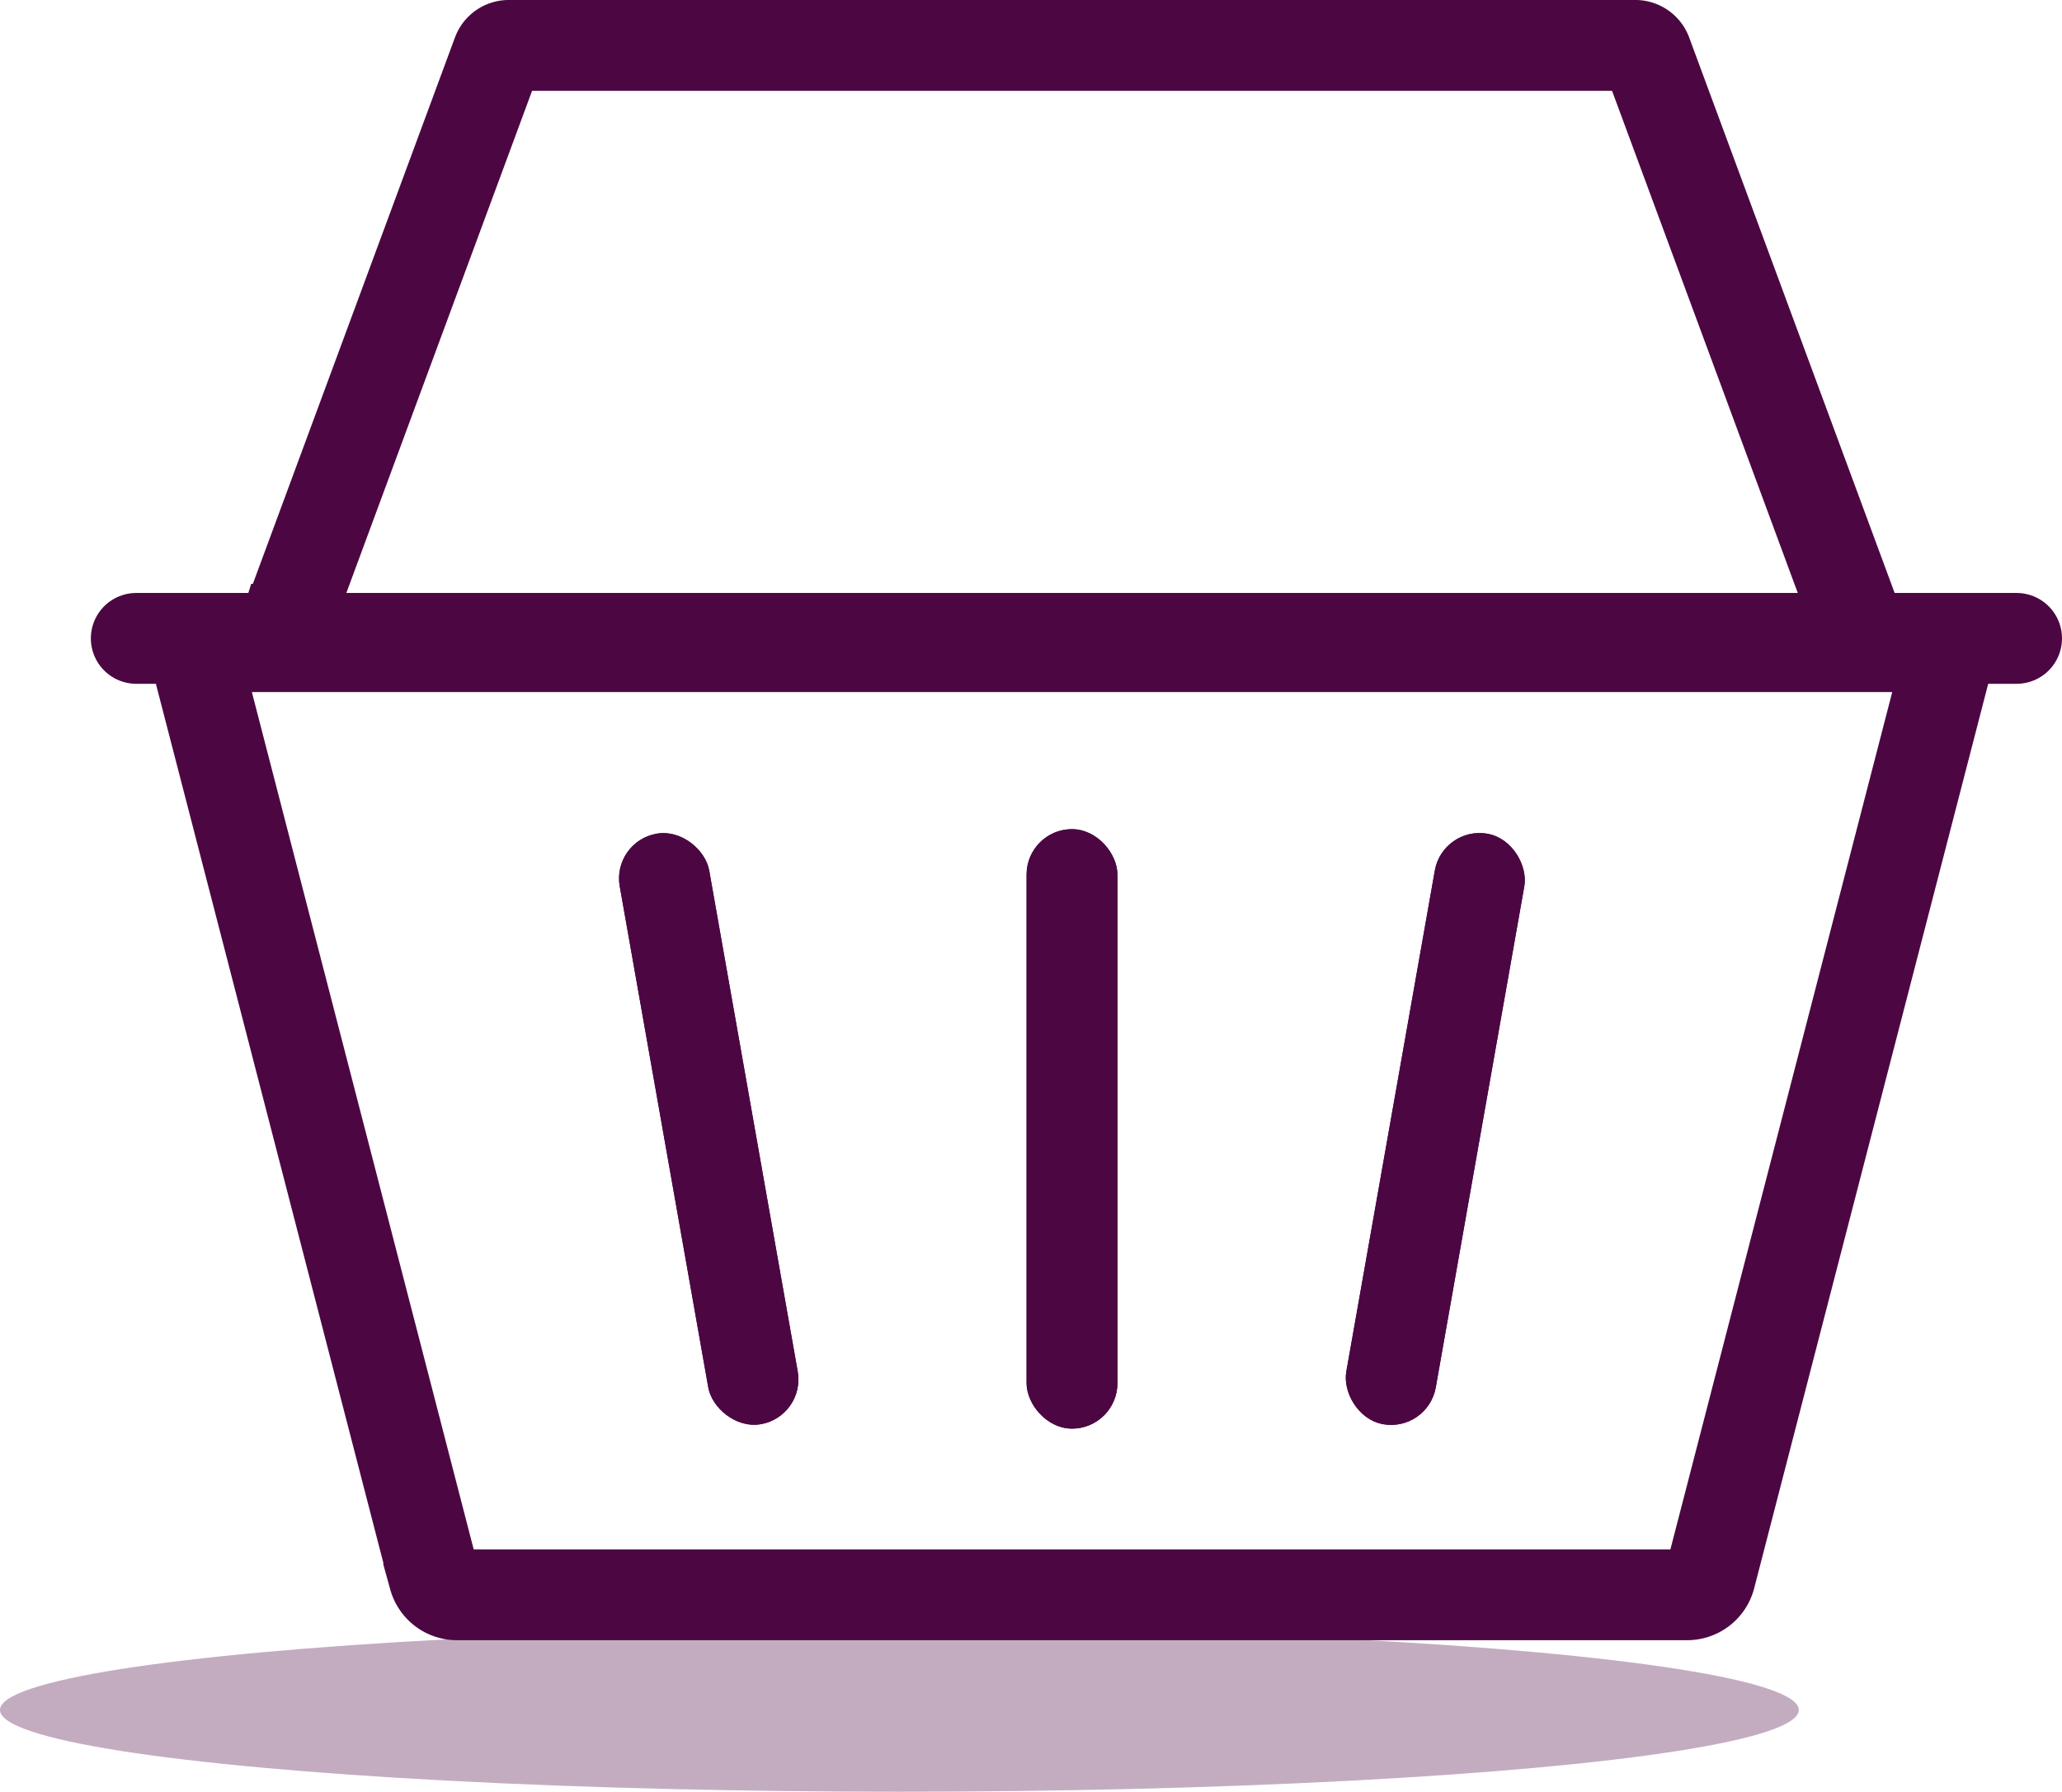
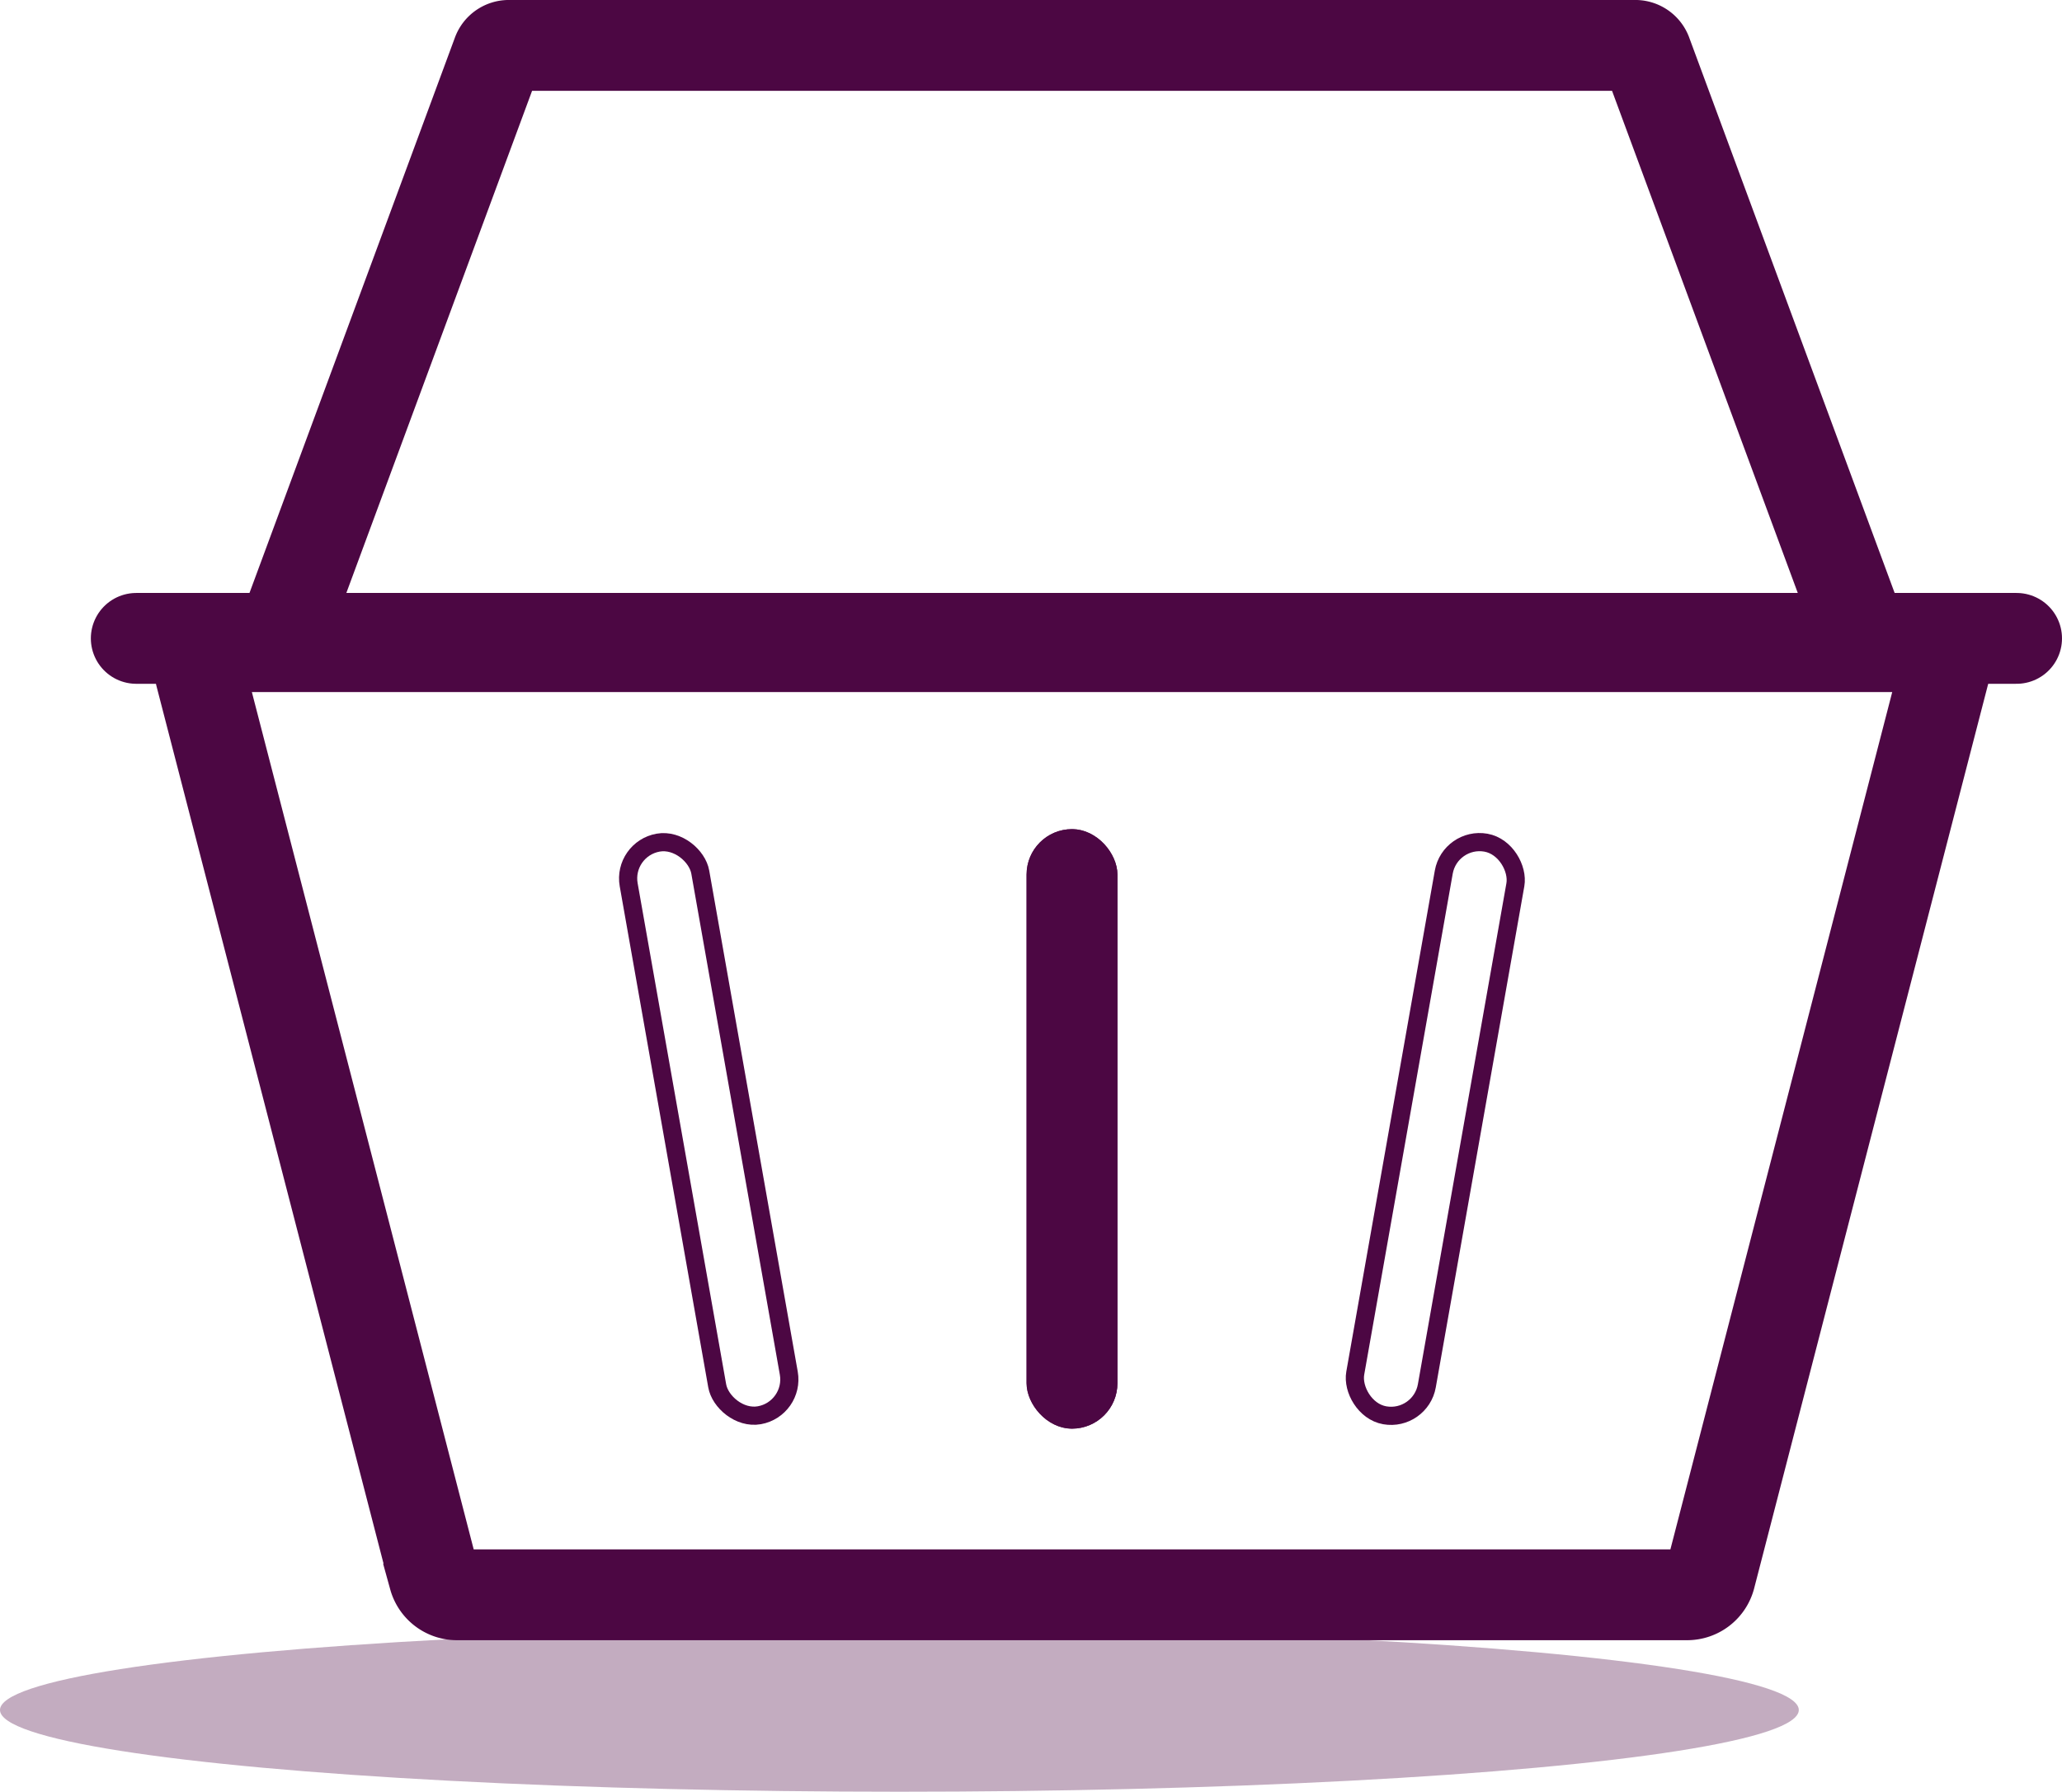
<svg xmlns="http://www.w3.org/2000/svg" width="113.486" height="98.627" viewBox="0 0 113.486 98.627">
  <g id="Icon_Basket" data-name="Icon Basket" transform="translate(0 2.5)">
    <ellipse id="Ellipse_7" data-name="Ellipse 7" cx="49.5" cy="4.5" rx="49.5" ry="4.5" transform="translate(0 87.127)" fill="#4C0743" opacity="0.333" />
    <g id="Group_5" data-name="Group 5" transform="translate(11 -3.177)">
-       <path id="Path_14" data-name="Path 14" d="M3195.166,4495.746H3280.6a.616.616,0,0,0,.629-.8l-11.734-31.728a.662.662,0,0,0-.629-.412H3206.9a.661.661,0,0,0-.629.412l-11.734,31.728A.616.616,0,0,0,3195.166,4495.746Z" transform="translate(-3189.88 -4459.63)" fill="none" stroke="#4C0743" stroke-miterlimit="10" stroke-width="5" />
+       <path id="Path_14" data-name="Path 14" d="M3195.166,4495.746H3280.6a.616.616,0,0,0,.629-.8l-11.734-31.728a.662.662,0,0,0-.629-.412H3206.9a.661.661,0,0,0-.629.412l-11.734,31.728Z" transform="translate(-3189.88 -4459.63)" fill="none" stroke="#4C0743" stroke-miterlimit="10" stroke-width="5" />
      <path id="Path_15" data-name="Path 15" d="M3266.419,4641.461h-93.362a1.28,1.28,0,0,0-1.281,1.573l12.846,49.655a1.311,1.311,0,0,0,1.281.962h67.67a1.311,1.311,0,0,0,1.281-.962l12.846-49.655A1.28,1.28,0,0,0,3266.419,4641.461Z" transform="translate(-3171.736 -4605.188)" fill="none" stroke="#4C0743" stroke-miterlimit="10" stroke-width="5" />
    </g>
    <line id="Line_1" data-name="Line 1" x2="103.486" transform="translate(7.5 32.64)" fill="none" stroke="#4C0743" stroke-linecap="round" stroke-width="5" />
    <g id="Rectangle_38" data-name="Rectangle 38" transform="translate(56.5 43.141)" fill="#4C0743" stroke="#4C0743" stroke-width="1">
      <rect width="5" height="33" rx="2.5" stroke="none" />
      <rect x="0.5" y="0.5" width="4" height="32" rx="2" fill="none" />
    </g>
    <g id="Rectangle_40" data-name="Rectangle 40" transform="matrix(0.985, -0.174, 0.174, 0.985, 33.673, 43.826)" fill="#4C0743" stroke="#4C0743" stroke-width="1">
-       <rect width="5" height="33" rx="2.5" stroke="none" />
      <rect x="0.5" y="0.5" width="4" height="32" rx="2" fill="none" />
    </g>
    <g id="Rectangle_39" data-name="Rectangle 39" transform="matrix(0.985, 0.174, -0.174, 0.985, 79.403, 42.958)" fill="#4C0743" stroke="#4C0743" stroke-width="1">
-       <rect width="5" height="33" rx="2.5" stroke="none" />
      <rect x="0.5" y="0.5" width="4" height="32" rx="2" fill="none" />
    </g>
  </g>
</svg>